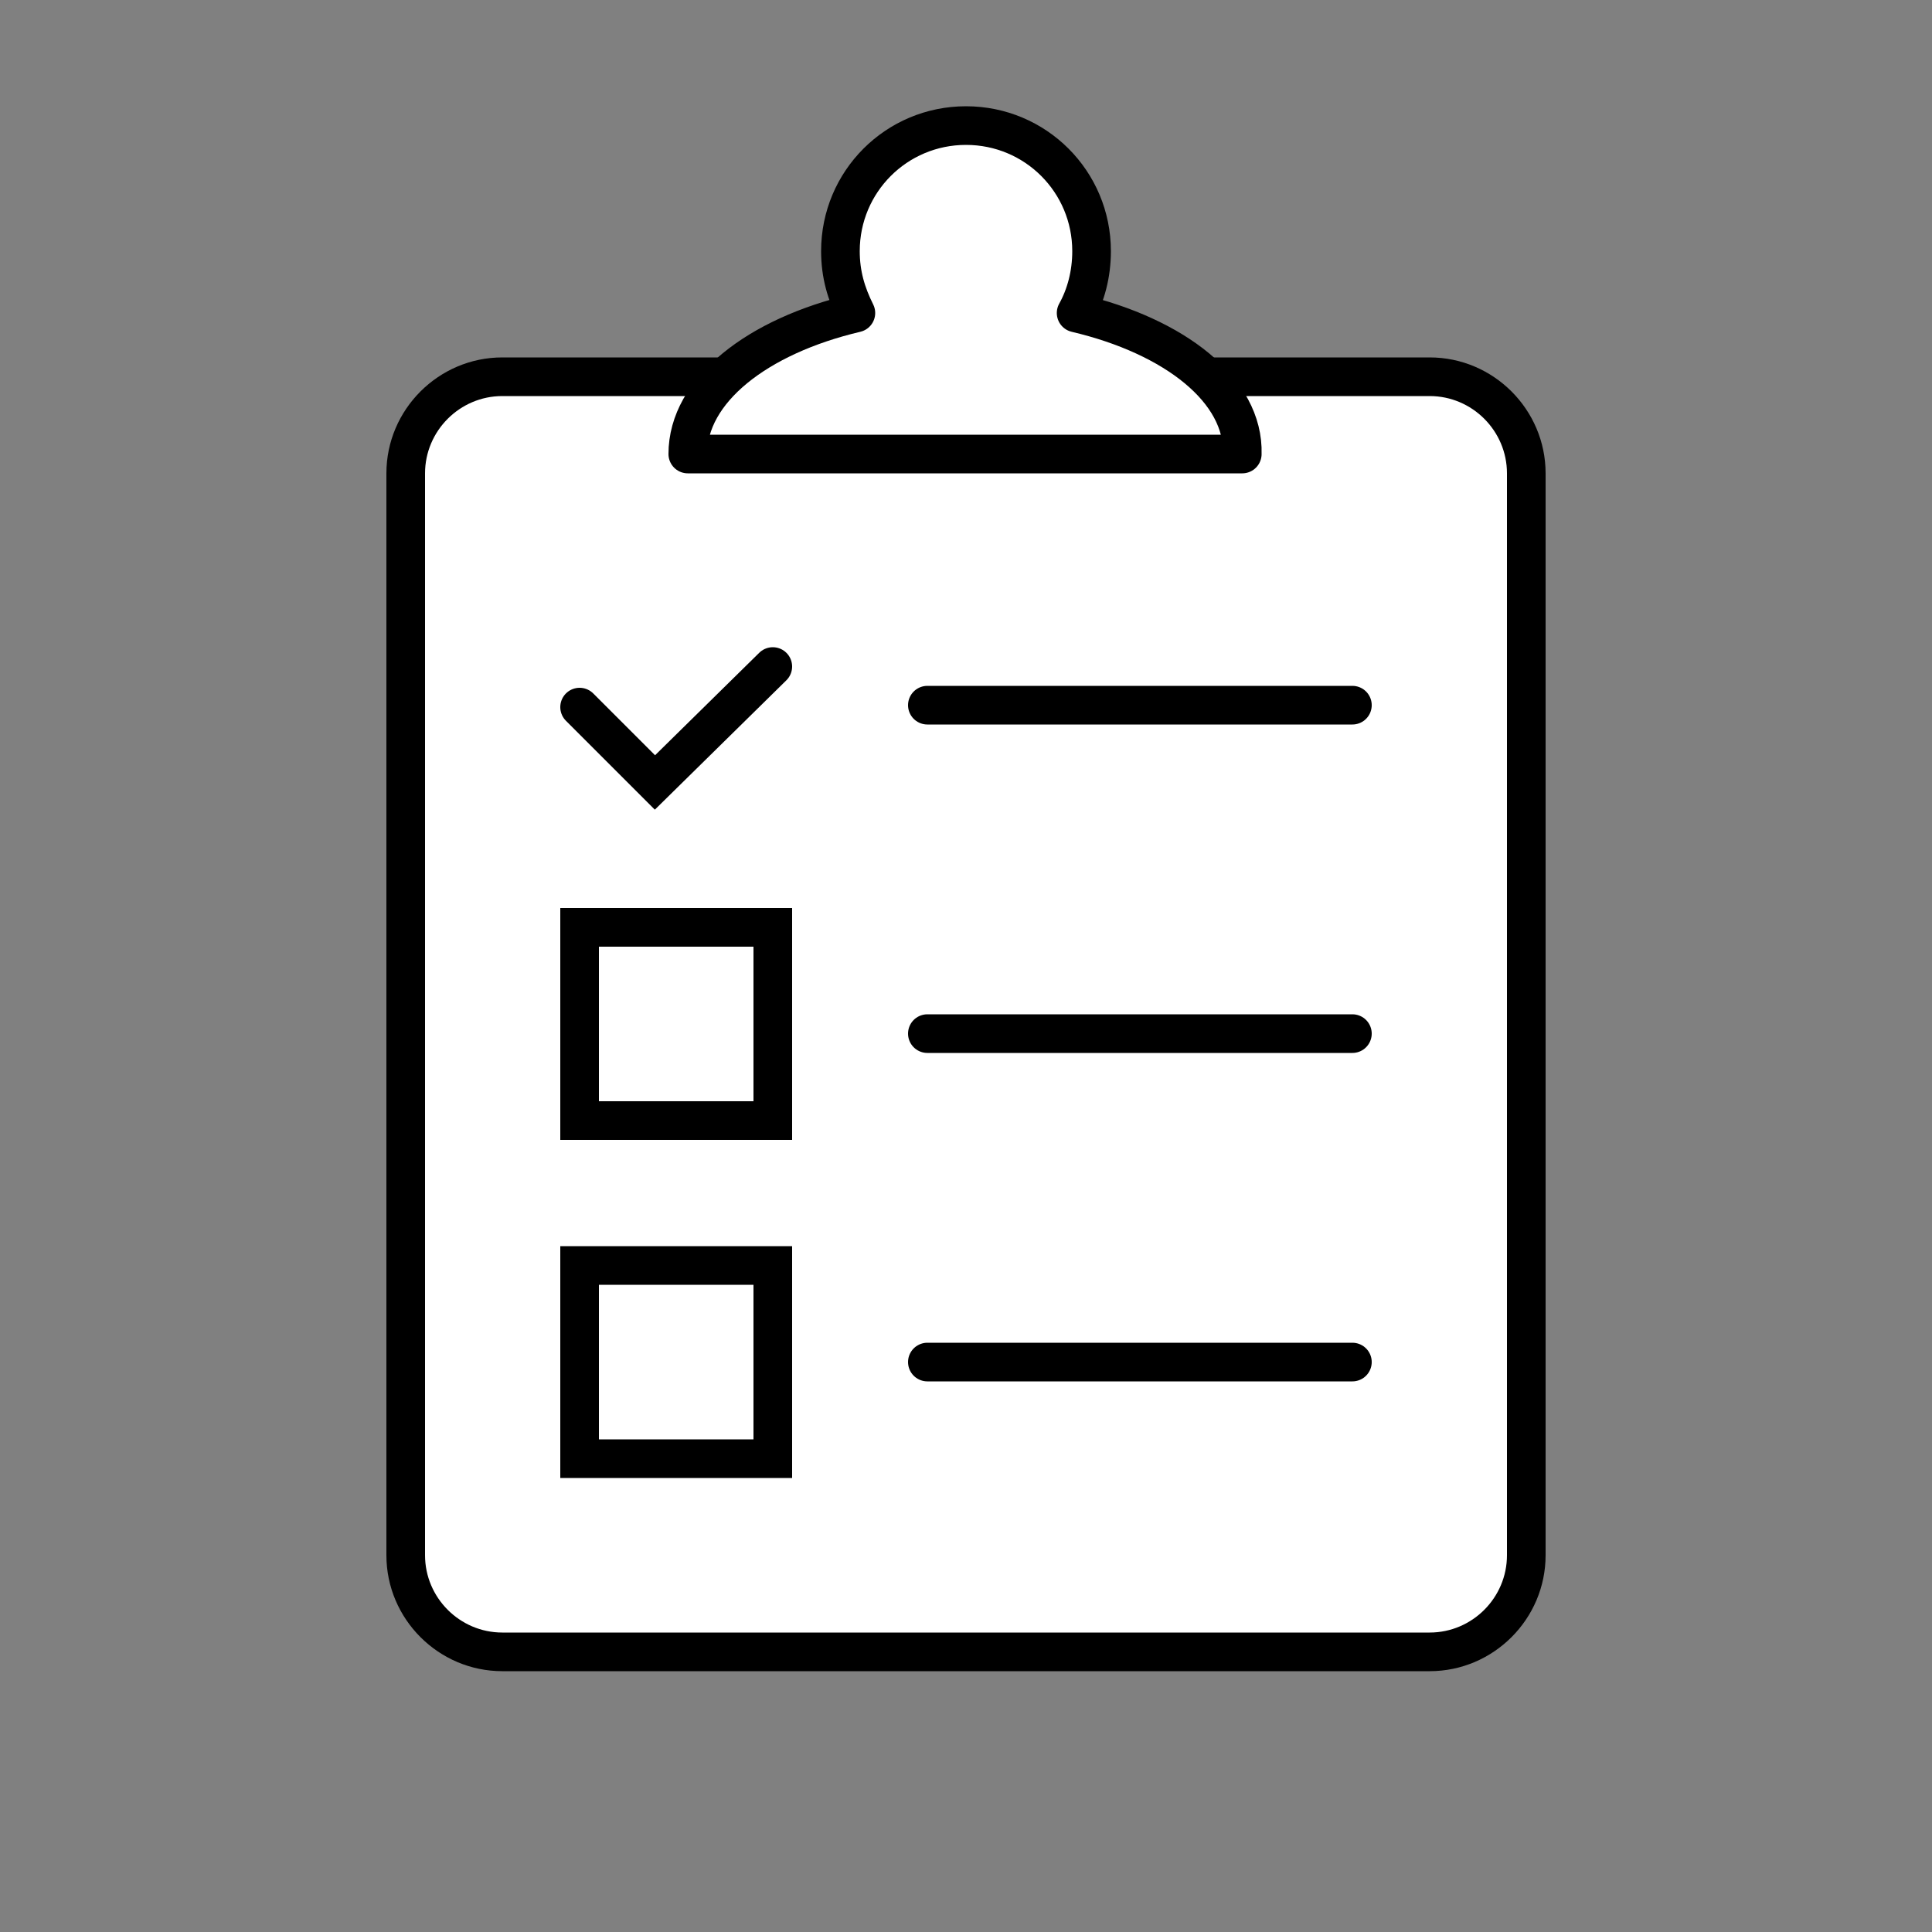
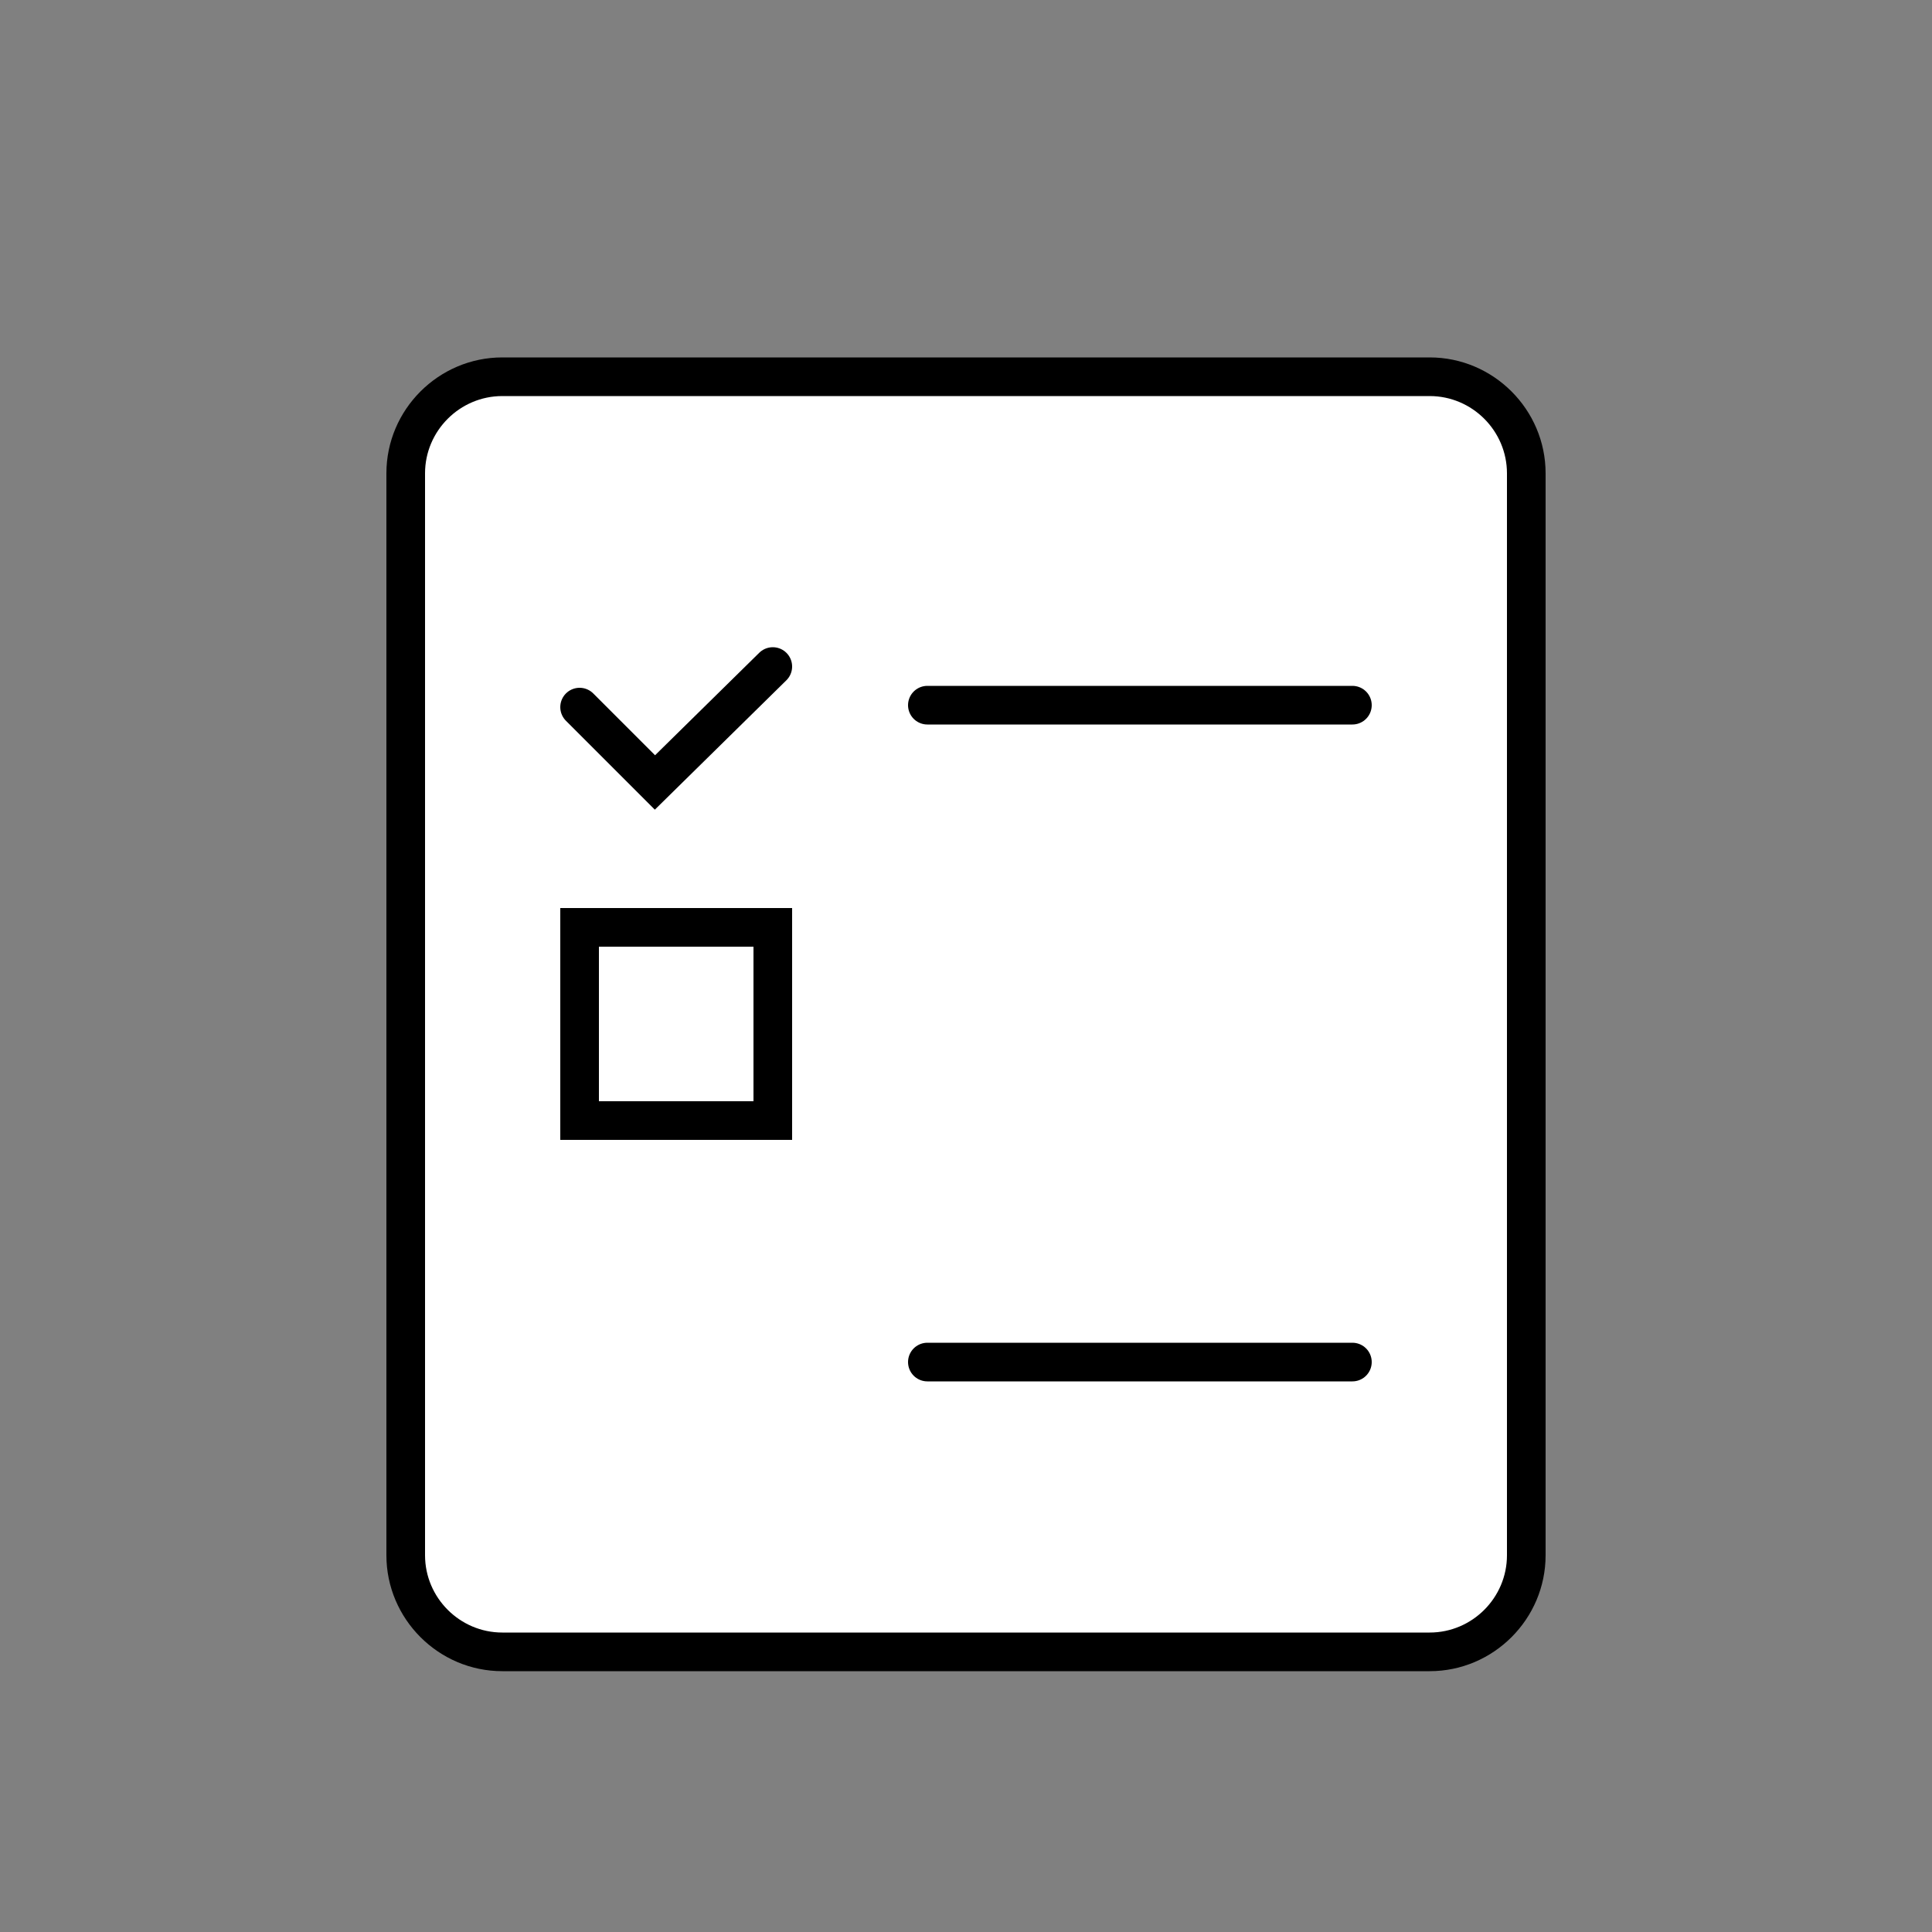
<svg xmlns="http://www.w3.org/2000/svg" version="1.1" id="index_icon_07" x="0px" y="0px" viewBox="0 0 100 100" style="enable-background:new 0 0 100 100;" xml:space="preserve">
  <rect x="0" y="0" width="100" height="100" fill="#808080" stroke="none" />
  <style type="text/css">
	.st0{fill:none;}
	.st1{fill:#FFFFFF;}
	.st2{fill:none;stroke:#000000;stroke-width:2;stroke-linecap:round;stroke-miterlimit:10;}
	.st3{fill:#FFFFFF;stroke:#000000;stroke-width:2;stroke-linejoin:round;stroke-miterlimit:10;}
</style>
  <g>
-     <rect y="0.5" class="st0" width="100" height="100" />
-   </g>
+     </g>
  <g>
    <g>
      <path class="st1" d="M26,85.5c-2.8,0-5-2.2-5-5v-56c0-2.8,2.2-5,5-5h48c2.8,0,5,2.2,5,5v56c0,2.8-2.2,5-5,5H26z" />
      <path d="M74,20.5c2.2,0,4,1.8,4,4v56c0,2.2-1.8,4-4,4H26c-2.2,0-4-1.8-4-4v-56c0-2.2,1.8-4,4-4H74 M74,18.5H26c-3.3,0-6,2.7-6,6    v56c0,3.3,2.7,6,6,6h48c3.3,0,6-2.7,6-6v-56C80,21.2,77.3,18.5,74,18.5L74,18.5z" />
    </g>
    <polyline class="st2" points="30,36.6 33.9,40.5 40,34.5  " />
    <rect x="30" y="48" class="st2" width="10" height="10" />
-     <rect x="30" y="65.5" class="st2" width="10" height="10" />
    <line class="st2" x1="48" y1="36.5" x2="70" y2="36.5" />
-     <line class="st2" x1="48" y1="53.5" x2="70" y2="53.5" />
    <line class="st2" x1="48" y1="70.5" x2="70" y2="70.5" />
-     <path class="st3" d="M55.7,16.2c0.5-0.9,0.8-2,0.8-3.2c0-3.6-2.9-6.5-6.5-6.5s-6.5,2.9-6.5,6.5c0,1.2,0.3,2.2,0.8,3.2   c-5.1,1.2-8.7,4-8.7,7.3h28.7C64.4,20.2,60.8,17.4,55.7,16.2z" />
  </g>
</svg>